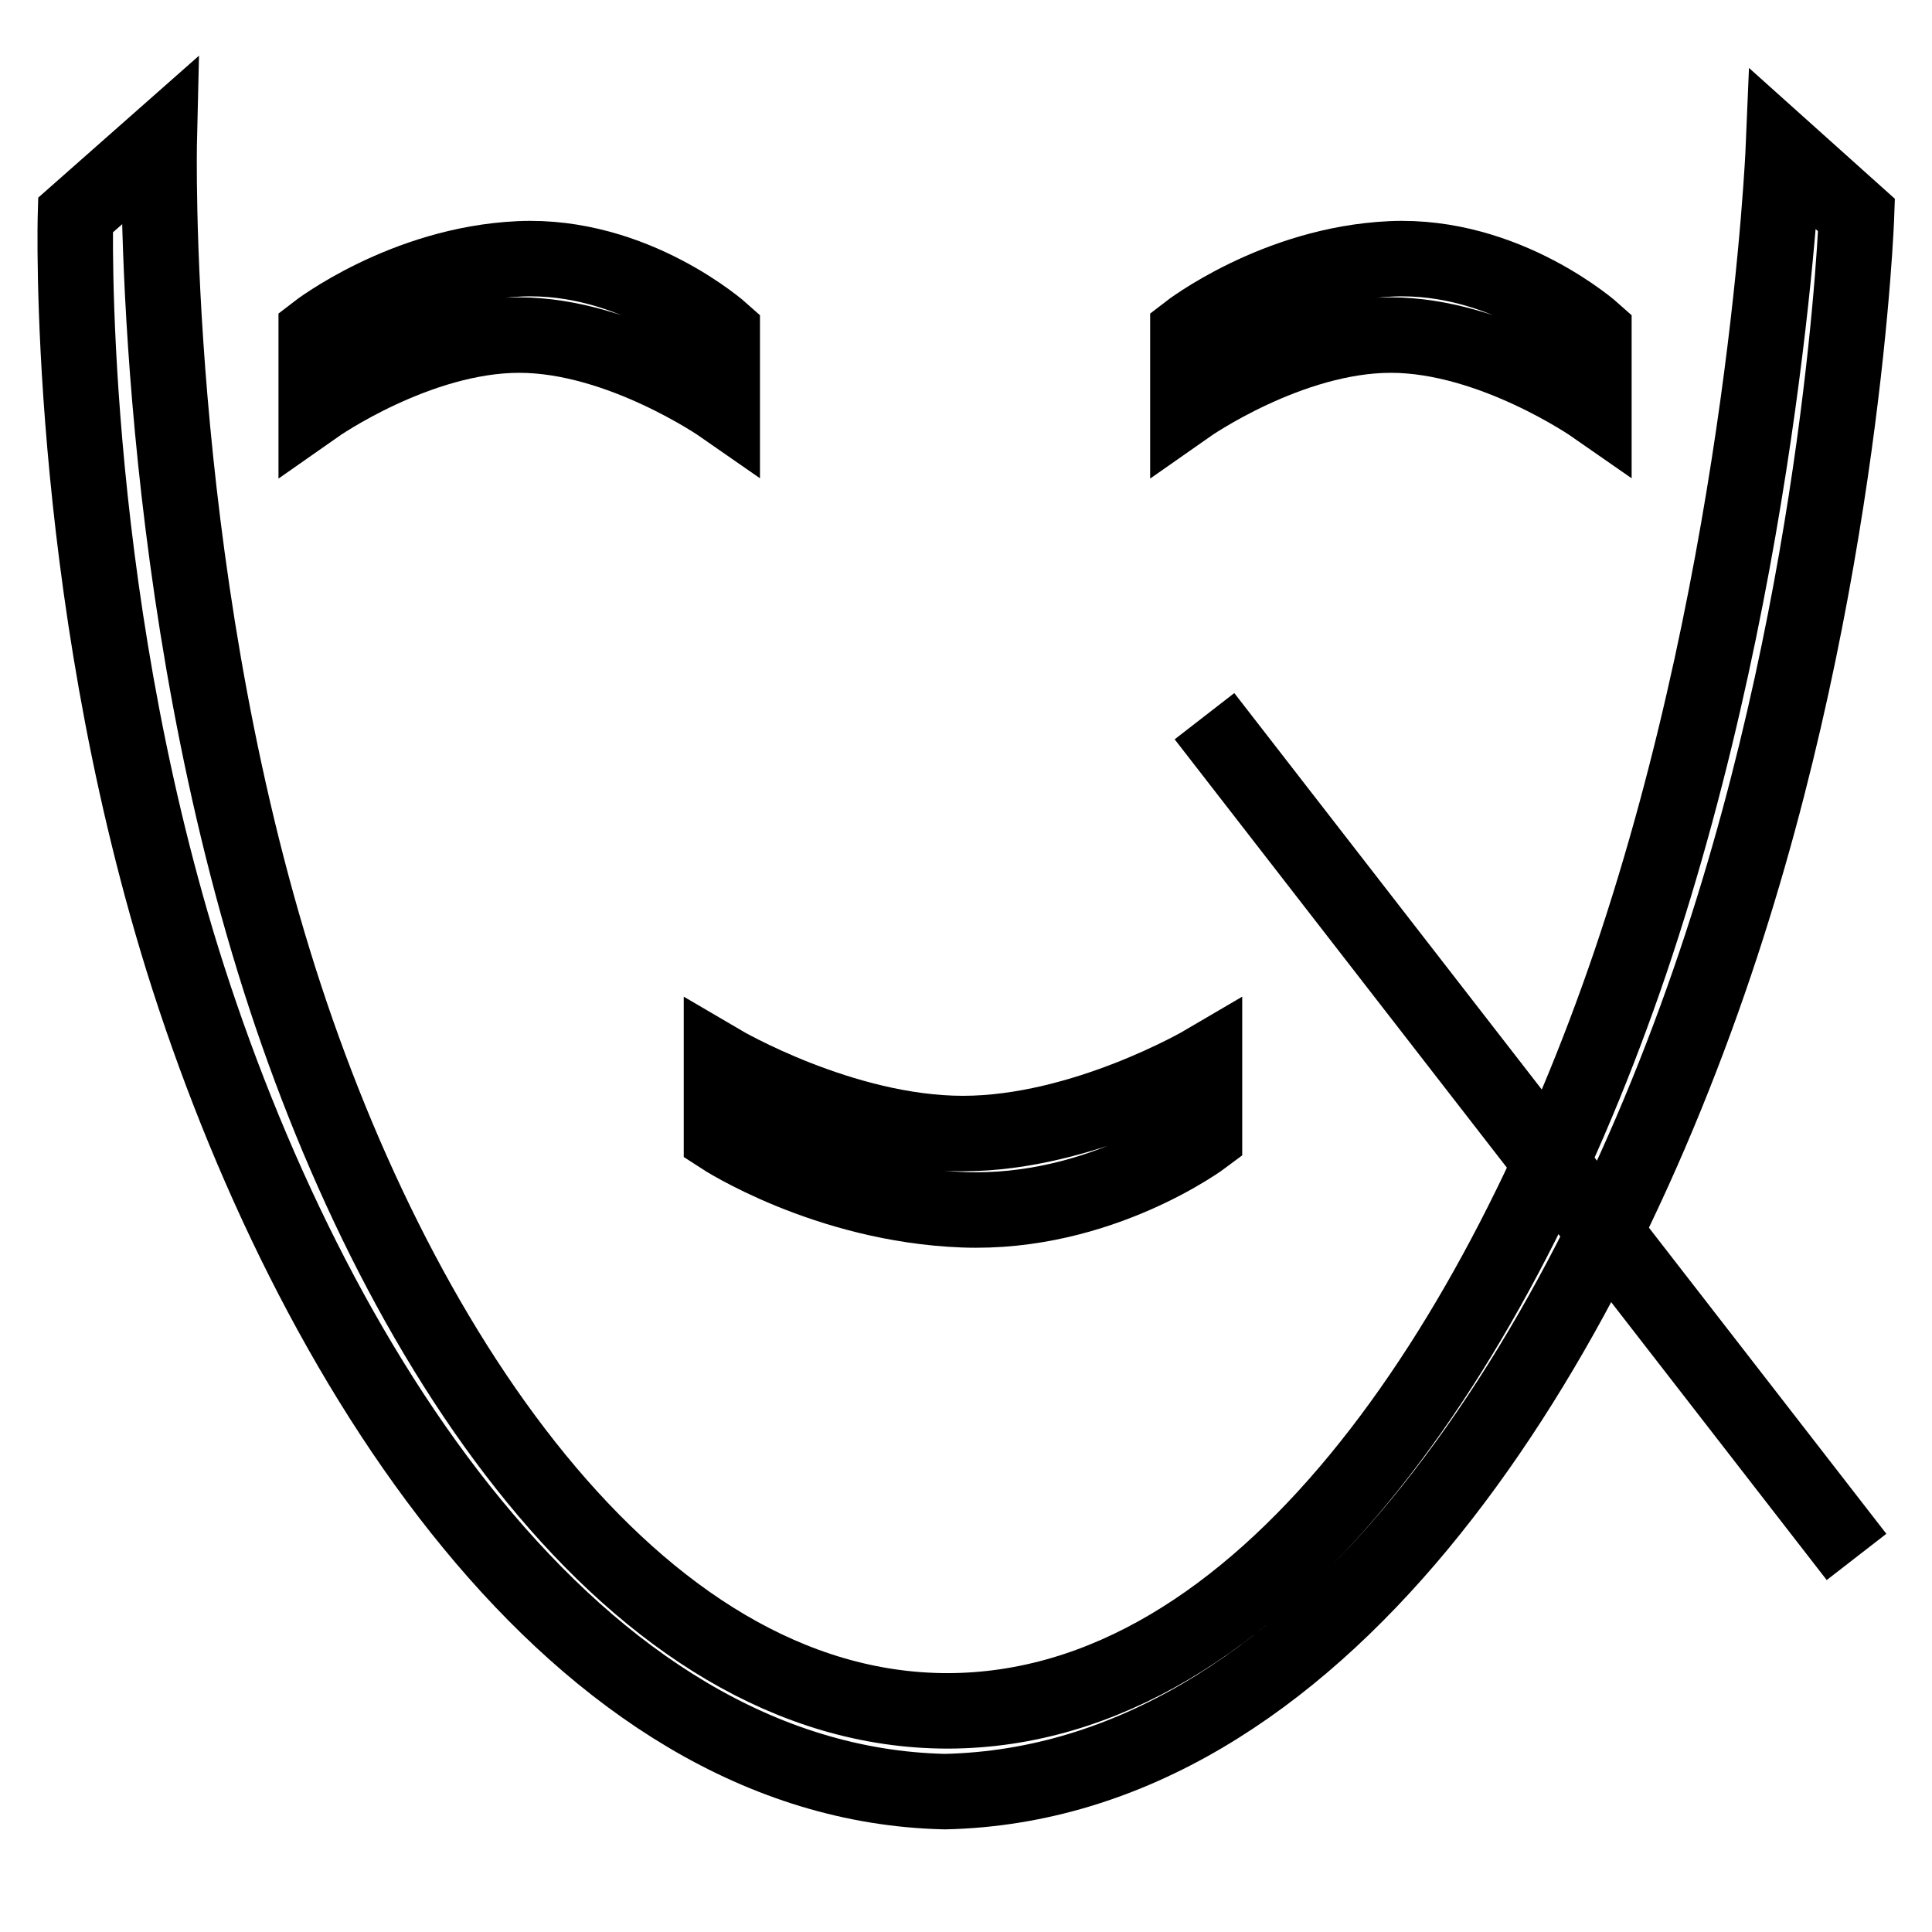
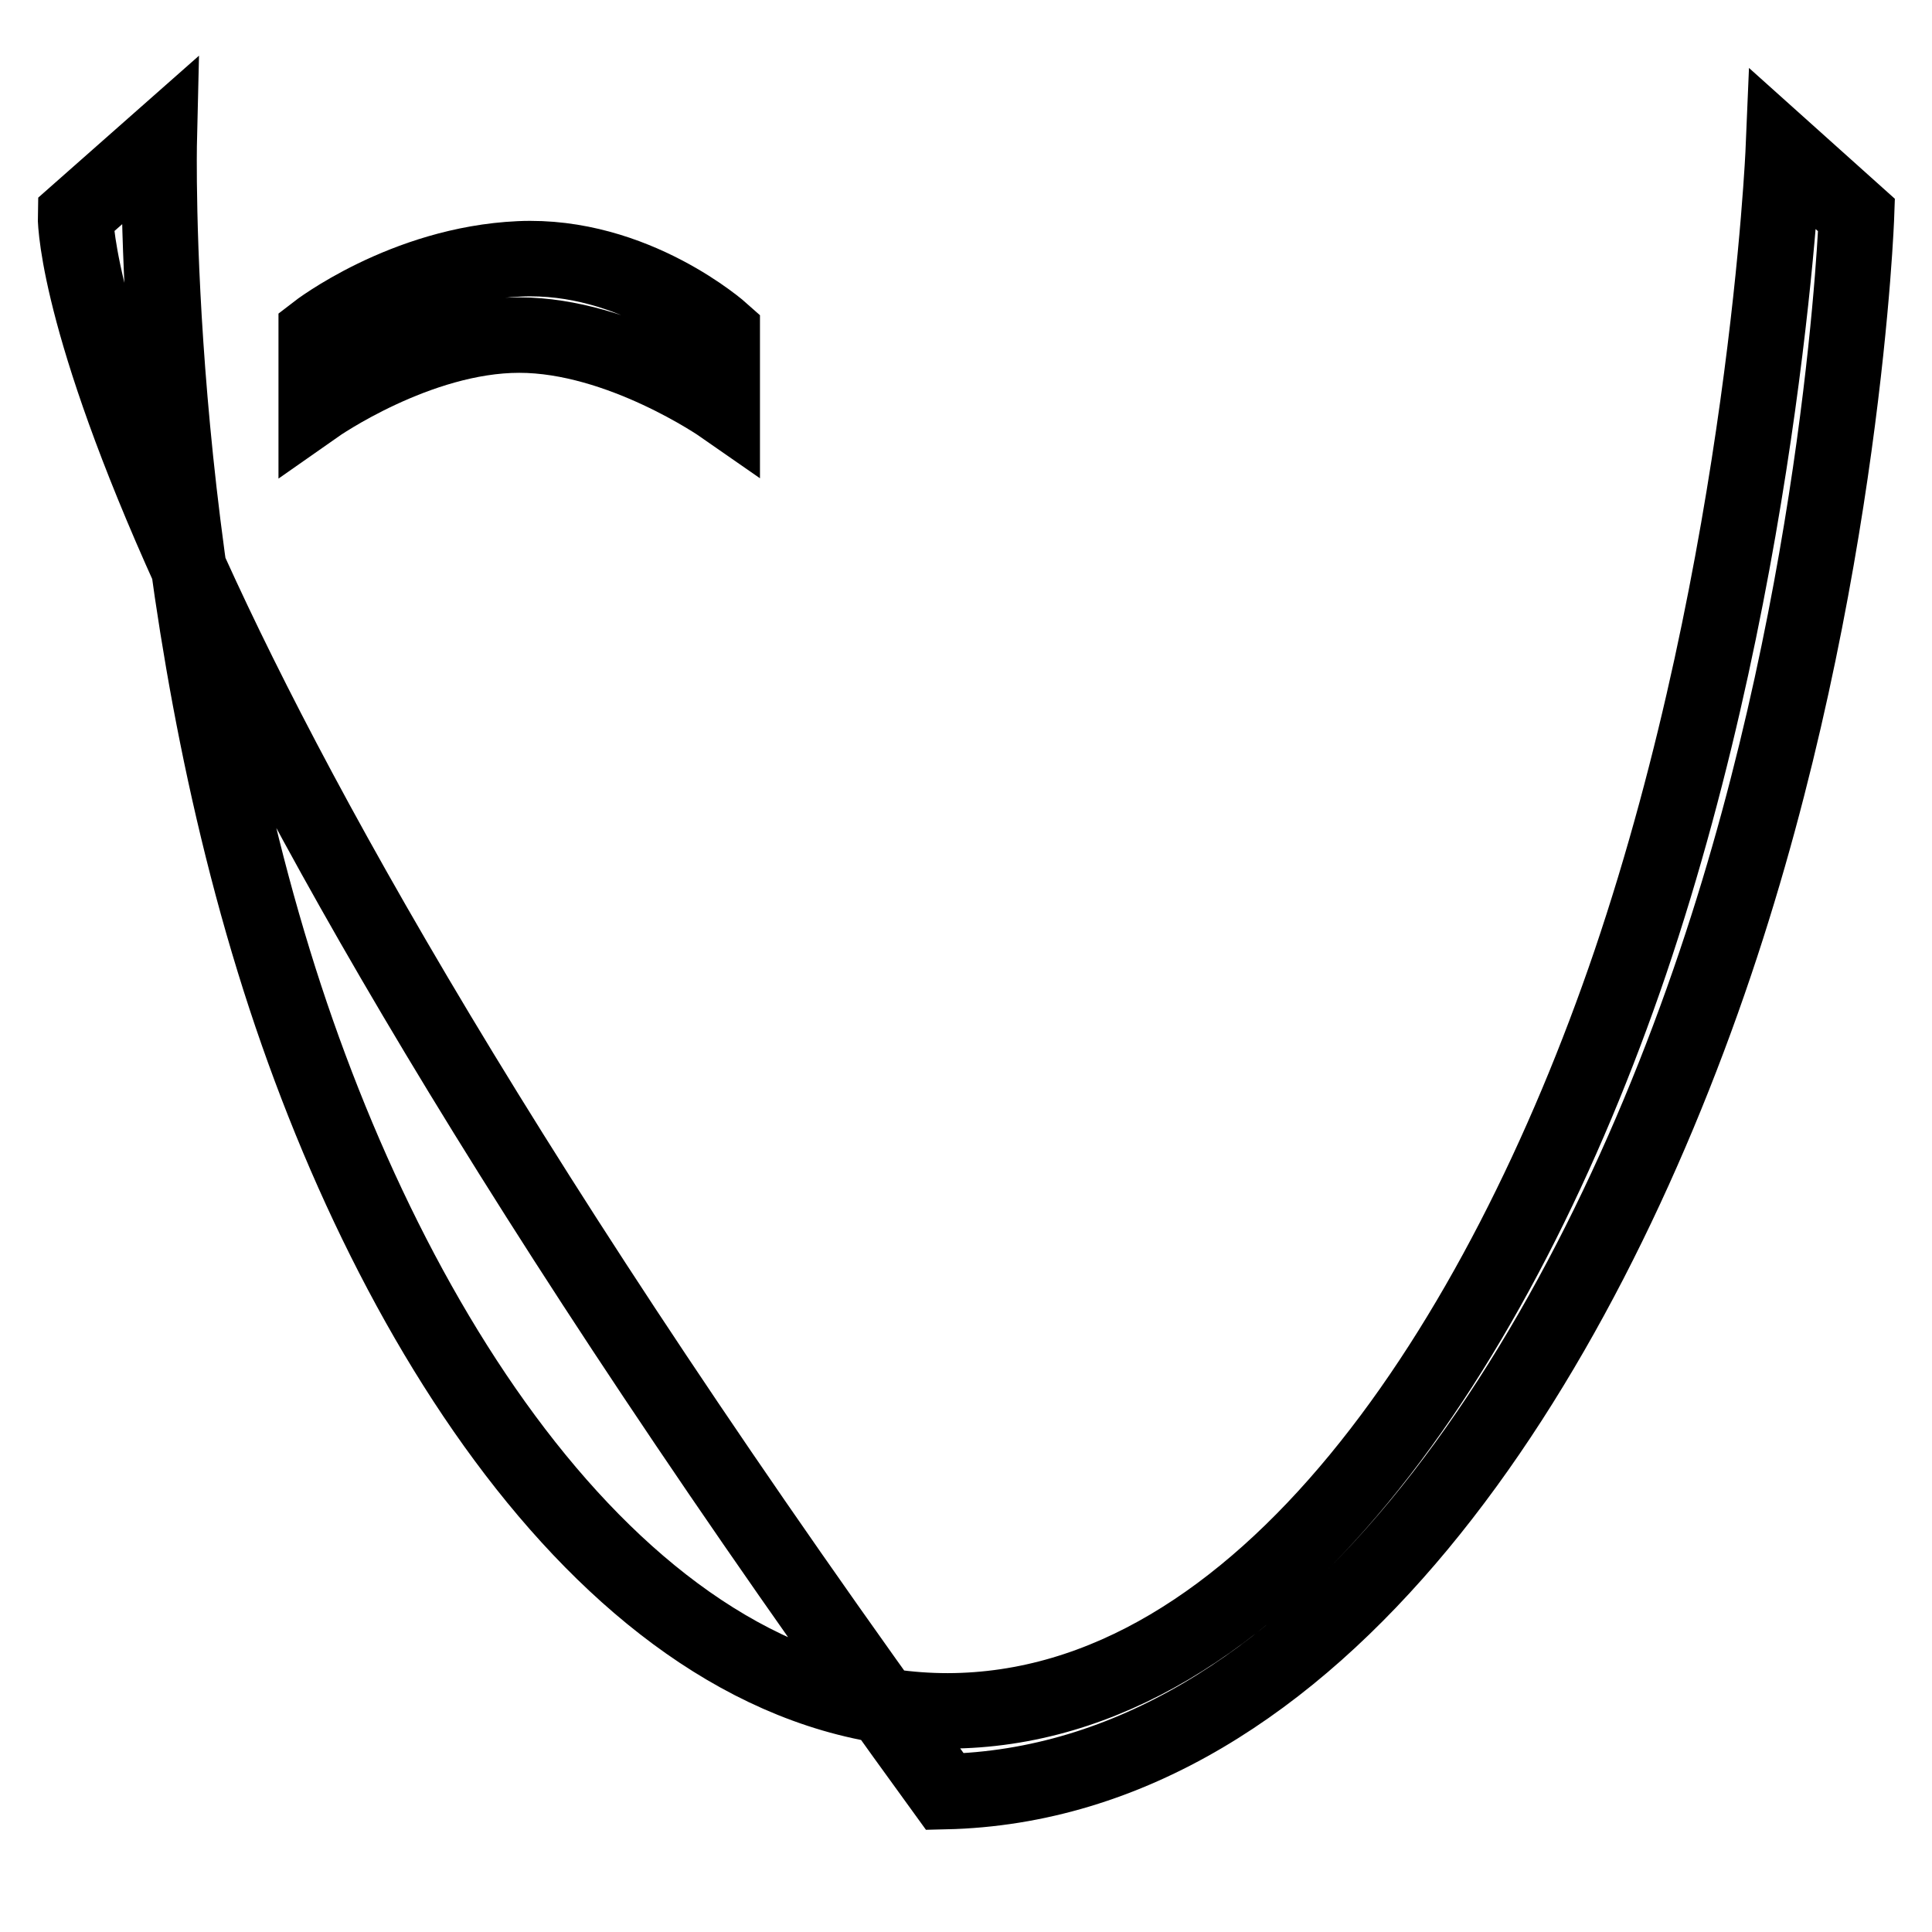
<svg xmlns="http://www.w3.org/2000/svg" version="1.1" x="0px" y="0px" viewBox="0 0 256 256" enable-background="new 0 0 256 256" xml:space="preserve">
  <g>
    <g>
-       <path stroke-width="10" fill-opacity="0" stroke="#000000" d="M246,28.5c0,0-1.7,48.7-18.7,99.1c-18,53.4-52.8,108.7-102.1,109.8c-49-1.1-84.3-56.7-101-110.2C8.6,76.9,10,28.5,10,28.5l11.1-9.8c0,0-1.3,55.1,15.2,108.7c15.5,50.4,47.5,99.3,89.3,99.3c41.8-0.1,73.3-48.9,90.4-99.1c18-53.1,20.3-107.8,20.3-107.8L246,28.5z" />
+       <path stroke-width="10" fill-opacity="0" stroke="#000000" d="M246,28.5c0,0-1.7,48.7-18.7,99.1c-18,53.4-52.8,108.7-102.1,109.8C8.6,76.9,10,28.5,10,28.5l11.1-9.8c0,0-1.3,55.1,15.2,108.7c15.5,50.4,47.5,99.3,89.3,99.3c41.8-0.1,73.3-48.9,90.4-99.1c18-53.1,20.3-107.8,20.3-107.8L246,28.5z" />
      <path stroke-width="10" fill-opacity="0" stroke="#000000" d="M95.7,53.8c0,0-13.5-9.4-26.9-9.4c-13.5,0-26.9,9.4-26.9,9.4V44c0,0,11.6-9,26.9-9.7C84.1,33.6,95.7,44,95.7,44V53.8z" />
-       <path stroke-width="10" fill-opacity="0" stroke="#000000" d="M211.2,53.8c0,0-13.5-9.4-26.9-9.4c-13.5,0-26.9,9.4-26.9,9.4V44c0,0,11.6-9,26.9-9.7c15.3-0.7,26.9,9.7,26.9,9.7V53.8z" />
-       <path stroke-width="10" fill-opacity="0" stroke="#000000" d="M159.6,140.8c0,0-16,9.4-32,9.4c-16,0-32-9.4-32-9.4v9.8c0,0,13.8,9,32,9.7c18.2,0.7,32-9.7,32-9.7V140.8z" />
-       <path stroke-width="10" fill-opacity="0" stroke="#000000" d="M159.6,94.9L246,206.3L159.6,94.9z" />
    </g>
  </g>
</svg>